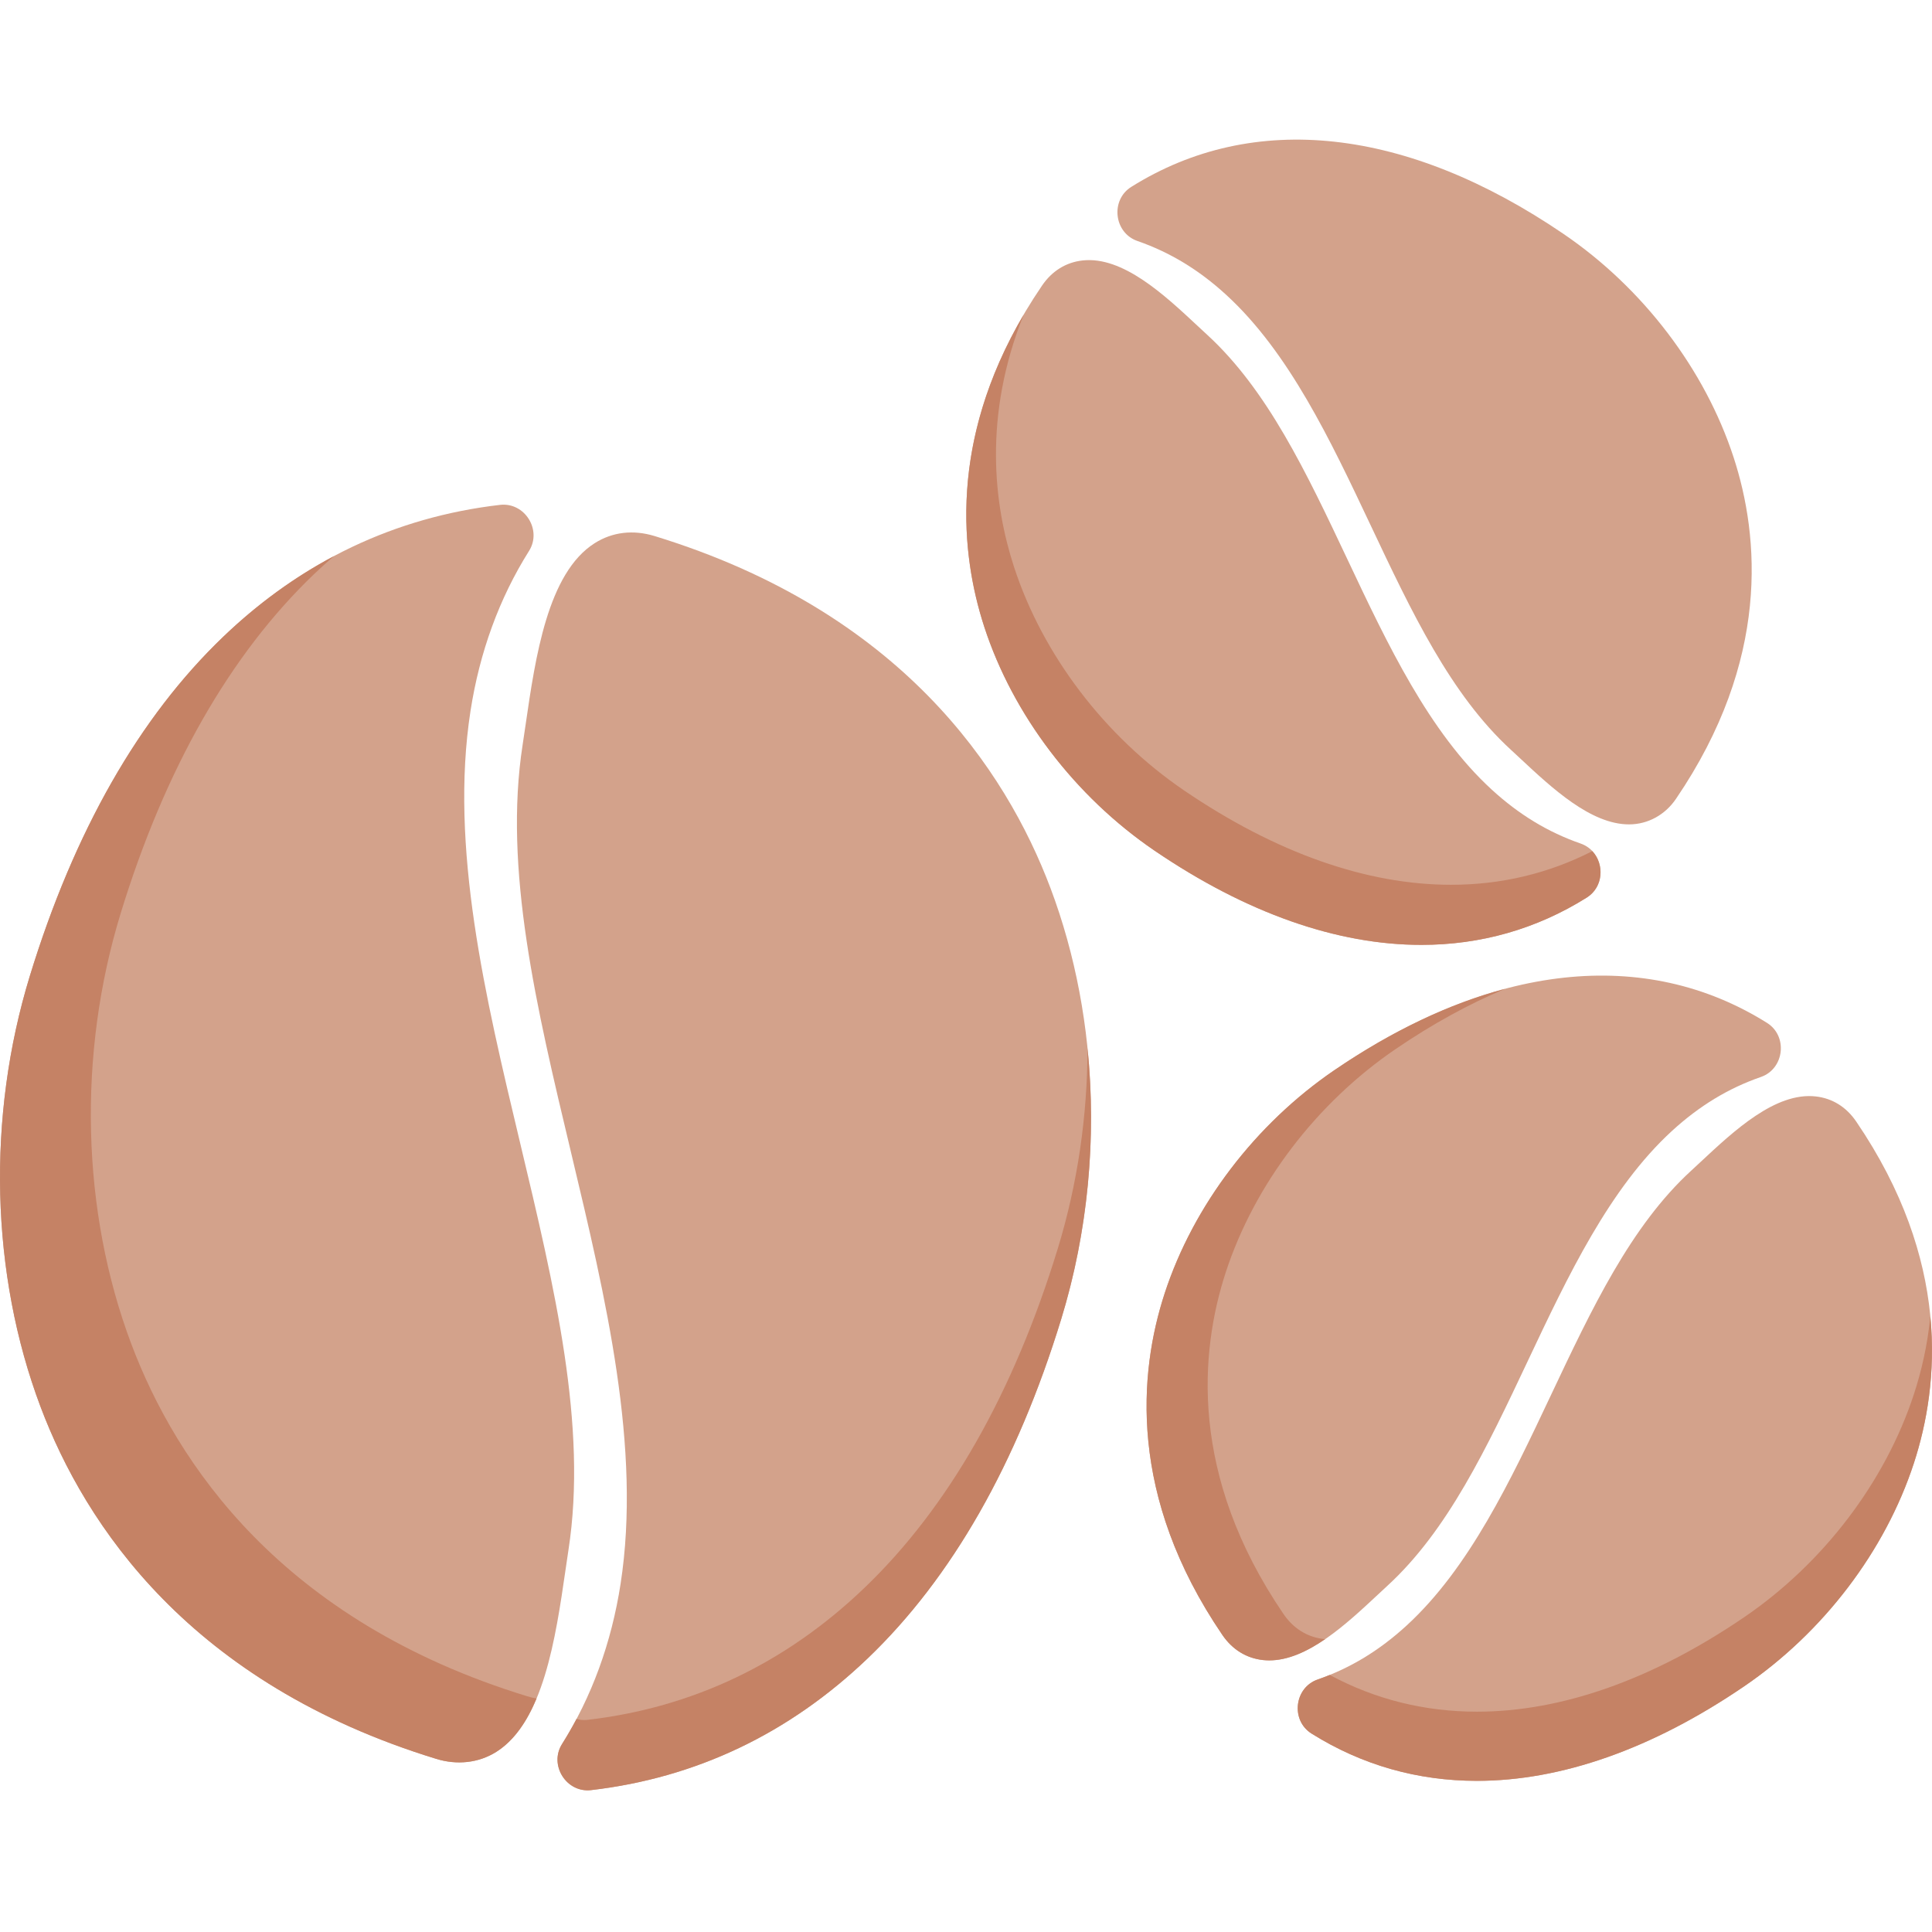
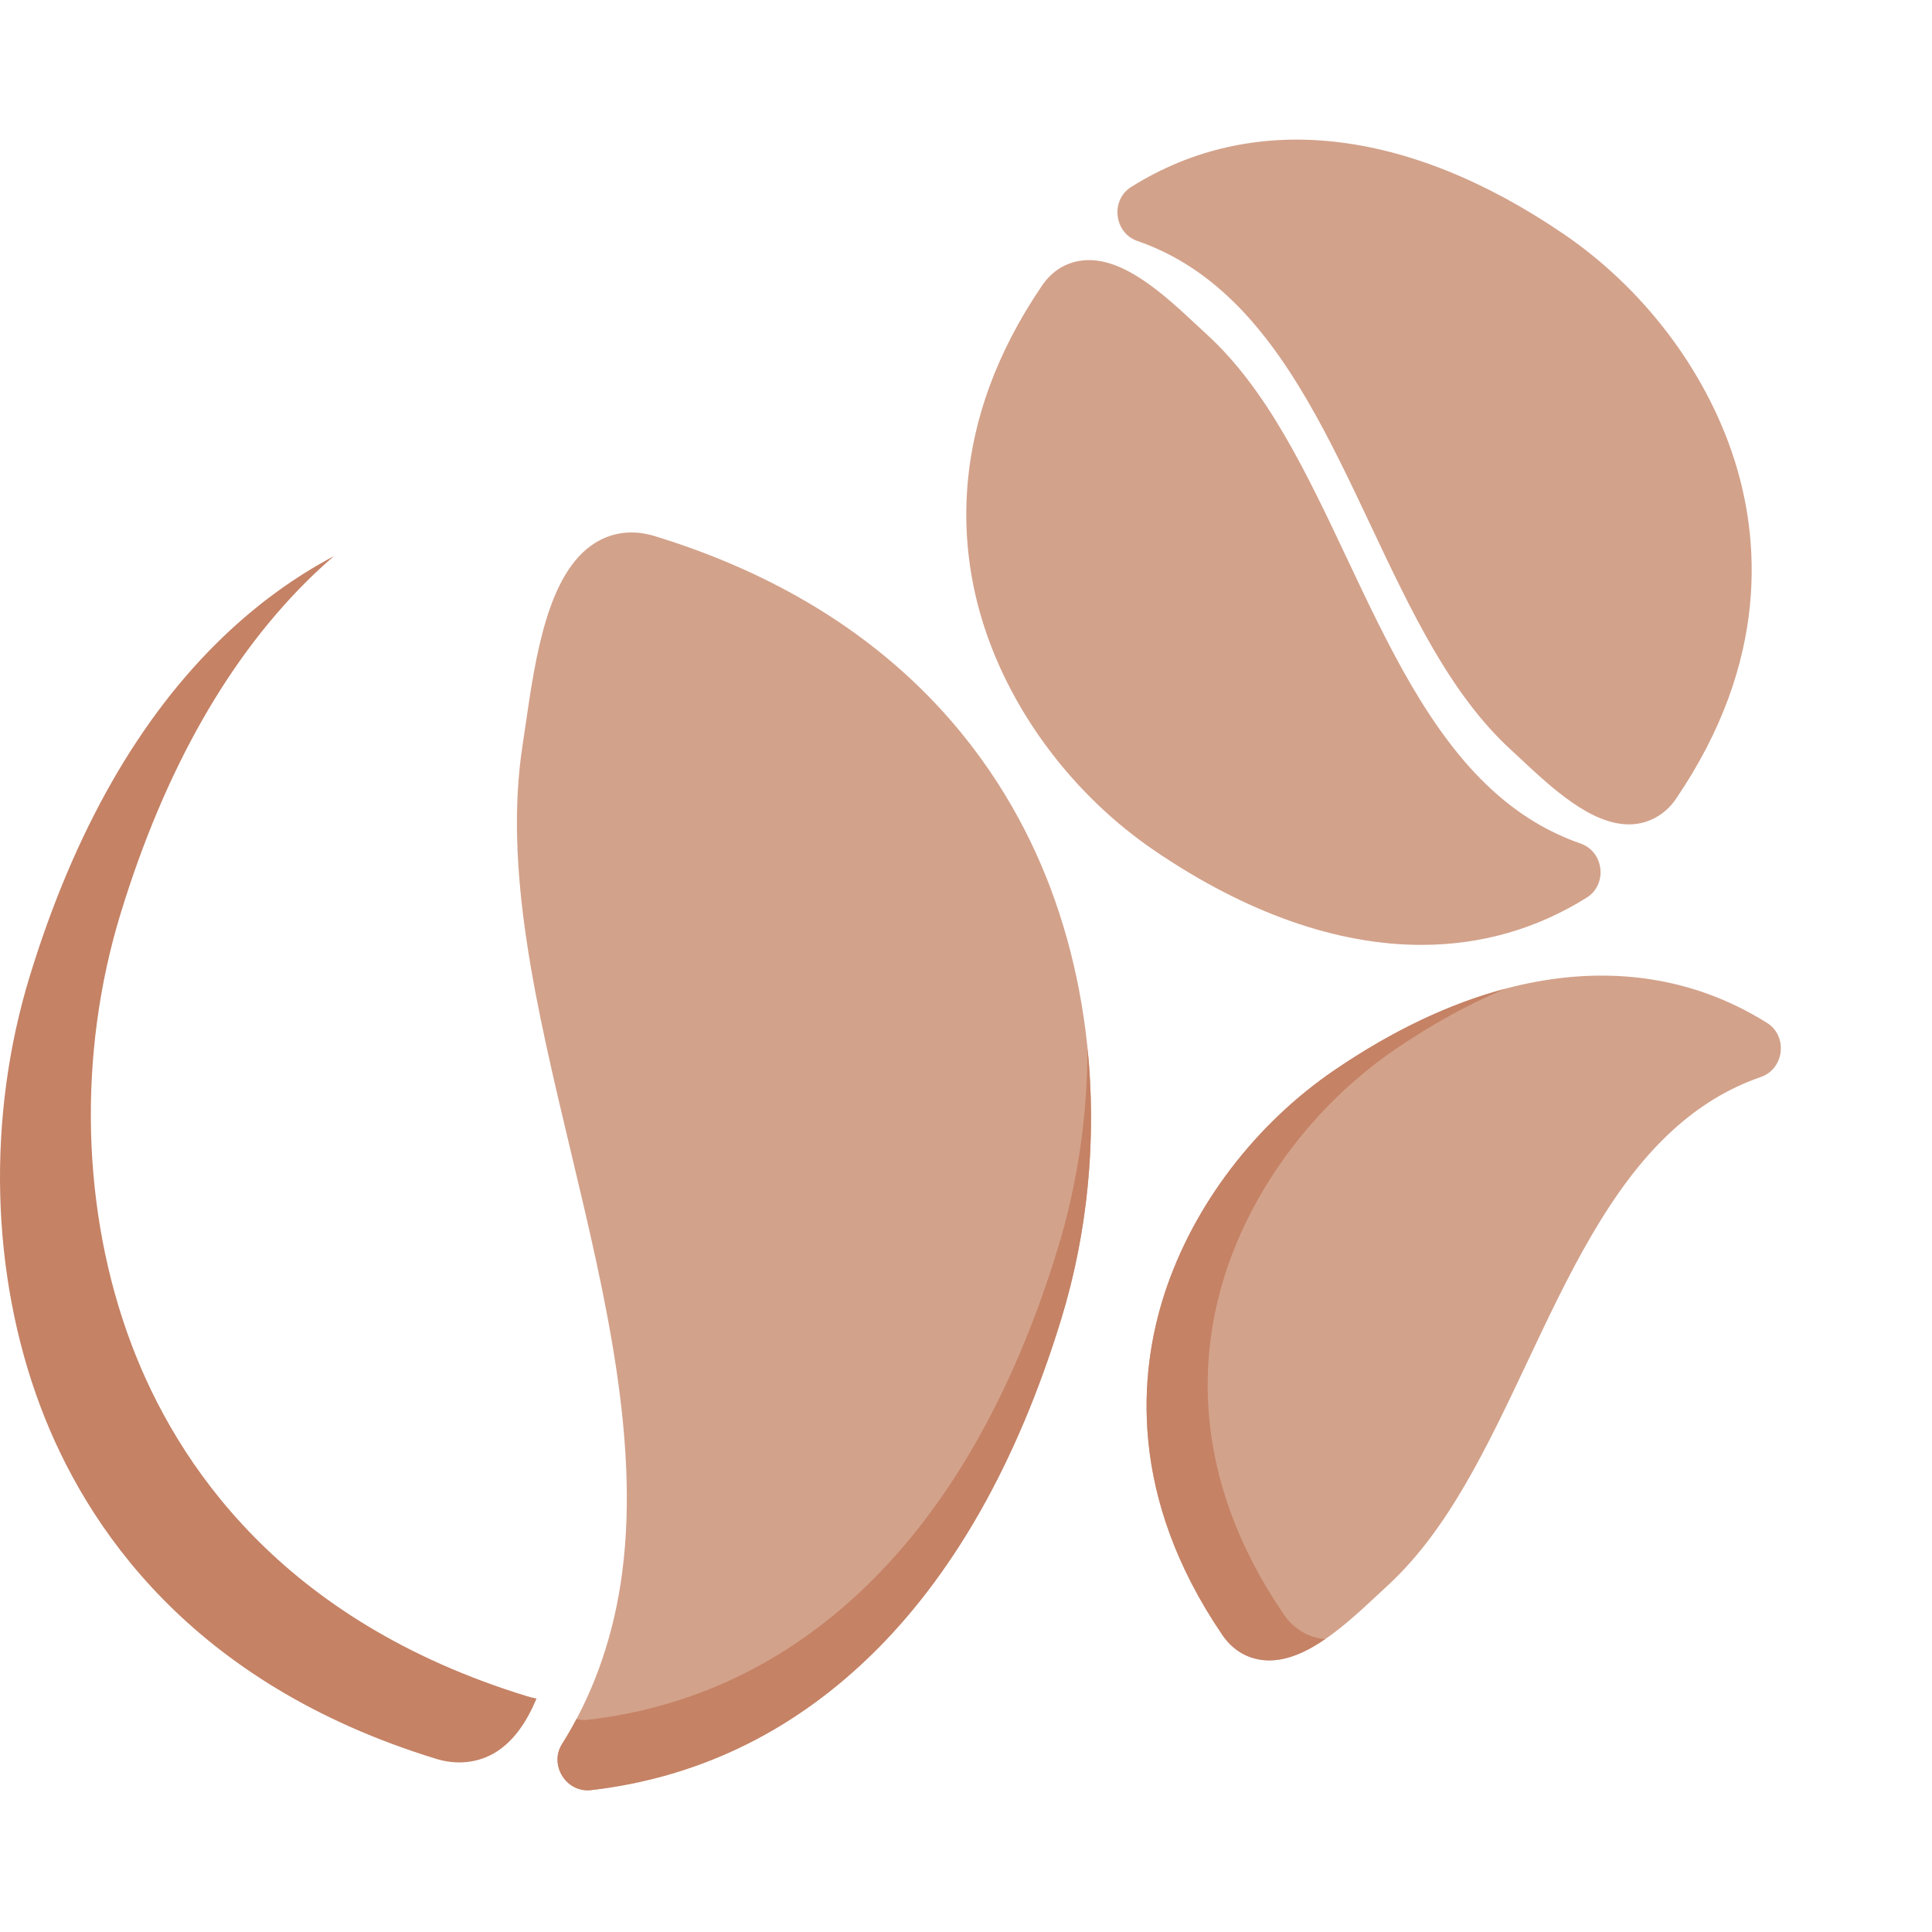
<svg xmlns="http://www.w3.org/2000/svg" height="512pt" viewBox="0 -37 512.001 512" width="512pt">
  <path d="m278.418 198.434c-11.883-31.562-39.73-73.383-104.918-93.367-5.699-1.746-11.199-1.098-15.902 1.879-12.465 7.895-15.703 30.195-18.309 48.117-.273 1.879-.535 3.676-.793 5.344-5.09 32.895 3.625 69.426 12.859 108.105 9.18 38.469 18.672 78.25 13.102 114.25-2.422 15.645-7.641 29.918-15.516 42.434-3.504 5.57 1.16 12.969 7.695 12.203 27.828-3.227 52.504-14.984 73.344-34.945 22.258-21.316 39.504-51.559 51.254-89.891 11.449-37.355 10.422-78.953-2.816-114.129zm0 0" fill="#d3a28b" />
  <path d="m288.203 240.762c-.016 17.934-2.633 36.004-7.898 53.18-11.75 38.328-28.996 68.574-51.254 89.891-20.84 19.961-45.516 31.719-73.344 34.945-1.035.121-2.012.02-2.926-.23-1.203 2.266-2.477 4.484-3.84 6.645-3.504 5.574 1.16 12.973 7.695 12.207 27.828-3.23 52.504-14.984 73.344-34.945 22.258-21.316 39.504-51.562 51.254-89.891 7.098-23.152 9.395-47.93 6.969-71.801zm0 0" fill="#c58265" />
-   <path d="m150.645 373.789c5.094-32.895-3.625-69.422-12.855-108.105-9.184-38.469-18.676-78.25-13.105-114.246 2.422-15.645 7.641-29.922 15.516-42.434 3.508-5.578-1.164-12.969-7.695-12.207-27.828 3.23-52.504 14.984-73.344 34.945-22.258 21.316-39.5 51.562-51.254 89.891-11.449 37.355-10.422 78.953 2.816 114.129 11.883 31.562 39.73 73.383 104.918 93.367 5.359 1.645 11.129 1.145 15.902-1.879 12.465-7.895 15.707-30.199 18.312-48.117.27-1.879.531-3.672.789-5.344zm0 0" fill="#d3a28b" />
  <path d="m139.715 412.527c-65.191-19.98-93.035-61.801-104.918-93.367-13.242-35.176-14.27-76.773-2.816-114.125 11.75-38.332 28.992-68.574 51.25-89.891 1.727-1.656 3.492-3.234 5.27-4.773-10.469 5.555-20.27 12.684-29.34 21.375-22.258 21.316-39.5 51.559-51.254 89.891-11.449 37.352-10.422 78.949 2.816 114.125 11.883 31.566 39.73 73.387 104.918 93.367 5.359 1.645 11.129 1.145 15.902-1.879 4.715-2.984 8.109-8.035 10.648-14.125-.832-.152-1.66-.344-2.477-.598zm0 0" fill="#c58265" />
  <path d="m418.871 186.539c-8.617-2.988-16.312-7.656-23.535-14.273-16.637-15.25-27.609-38.484-38.219-60.961-10.914-23.109-21.219-44.938-37.23-59.613-.785-.719-1.621-1.5-2.496-2.316-8.848-8.262-19.863-18.539-30.504-17.352-4.391.488-8.094 2.785-10.723 6.641-25.055 36.781-22.148 69.527-15.301 90.52 7.605 23.305 24.031 44.891 45.07 59.219 24.387 16.613 48.473 25 70.75 25 15.676 0 30.461-4.156 43.812-12.527 5.586-3.5 4.594-12.18-1.625-14.336zm0 0" fill="#d3a28b" />
-   <path d="m384.551 197.477c-22.277 0-46.359-8.391-70.75-25-21.039-14.332-37.465-35.914-45.07-59.219-5.34-16.371-8.281-39.895 2.566-66.898-19.746 33.633-16.801 63.309-10.434 82.824 7.602 23.305 24.031 44.887 45.07 59.219 24.387 16.609 48.473 25 70.75 25 15.676 0 30.461-4.16 43.812-12.527 4.453-2.793 4.711-8.871 1.484-12.312-11.629 5.945-24.207 8.914-37.43 8.914zm0 0" fill="#c58265" />
  <path d="m459.43 84.219c-7.602-23.305-24.027-44.891-45.066-59.219-41.555-28.305-82.242-32.734-114.566-12.473-5.582 3.5-4.59 12.18 1.629 14.336 8.613 2.988 16.312 7.656 23.531 14.273 16.641 15.25 27.609 38.484 38.223 60.957 10.91 23.109 21.215 44.938 37.23 59.617.781.719 1.617 1.496 2.492 2.312 8.375 7.82 18.688 17.449 28.797 17.449 5.074 0 9.598-2.578 12.43-6.734 25.055-36.781 22.148-69.527 15.301-90.52zm0 0" fill="#d3a28b" />
-   <path d="m491.91 260.207c-2.625-3.855-6.332-6.152-10.719-6.641-10.656-1.199-21.66 9.094-30.508 17.352-.875.816-1.711 1.598-2.496 2.316-16.012 14.676-26.316 36.504-37.23 59.613-10.609 22.473-21.578 45.707-38.219 60.961-7.219 6.613-14.918 11.285-23.531 14.27-6.219 2.156-7.211 10.836-1.629 14.336 13.352 8.371 28.133 12.527 43.816 12.527 22.273 0 46.363-8.387 70.75-24.996 21.039-14.332 37.465-35.918 45.066-59.219 6.848-20.992 9.754-53.738-15.301-90.52zm0 0" fill="#d3a28b" />
-   <path d="m507.234 332.395c-7.602 23.305-24.027 44.891-45.066 59.219-24.387 16.609-48.477 25-70.75 25-13.824 0-26.949-3.234-39.012-9.734-1.055.426-2.121.828-3.199 1.203-6.219 2.156-7.211 10.836-1.629 14.336 13.352 8.371 28.133 12.527 43.816 12.527 22.273 0 46.363-8.391 70.75-25 21.039-14.328 37.465-35.914 45.066-59.219 3.391-10.391 5.809-23.668 4.352-38.887-.758 7.684-2.383 14.594-4.328 20.555zm0 0" fill="#c58265" />
  <path d="m367.668 383.254c16.012-14.676 26.316-36.5 37.234-59.625 10.609-22.465 21.578-45.699 38.215-60.949 7.223-6.613 14.918-11.285 23.535-14.27 6.219-2.156 7.211-10.836 1.625-14.336-32.324-20.266-73.008-15.836-114.562 12.473-21.039 14.328-37.465 35.914-45.07 59.219-6.848 20.992-9.754 53.738 15.301 90.52 2.629 3.855 6.336 6.152 10.723 6.641.566.062 1.137.094 1.707.094 10.109 0 20.422-9.629 28.797-17.449.875-.816 1.711-1.598 2.496-2.316zm0 0" fill="#d3a28b" />
  <path d="m350.855 397.363c-4.387-.488-8.094-2.785-10.723-6.645-25.055-36.781-22.148-69.527-15.301-90.52 7.605-23.305 24.031-44.891 45.07-59.219 9.734-6.629 19.418-11.934 28.957-15.934-14.684 3.91-29.855 11.082-45.145 21.496-21.039 14.328-37.465 35.914-45.07 59.219-6.848 20.992-9.754 53.738 15.301 90.523 2.629 3.855 6.336 6.152 10.723 6.641.566.062 1.137.094 1.707.094 4.977 0 10-2.34 14.816-5.641-.109-.008-.223-.004-.336-.016zm0 0" fill="#c58265" />
</svg>